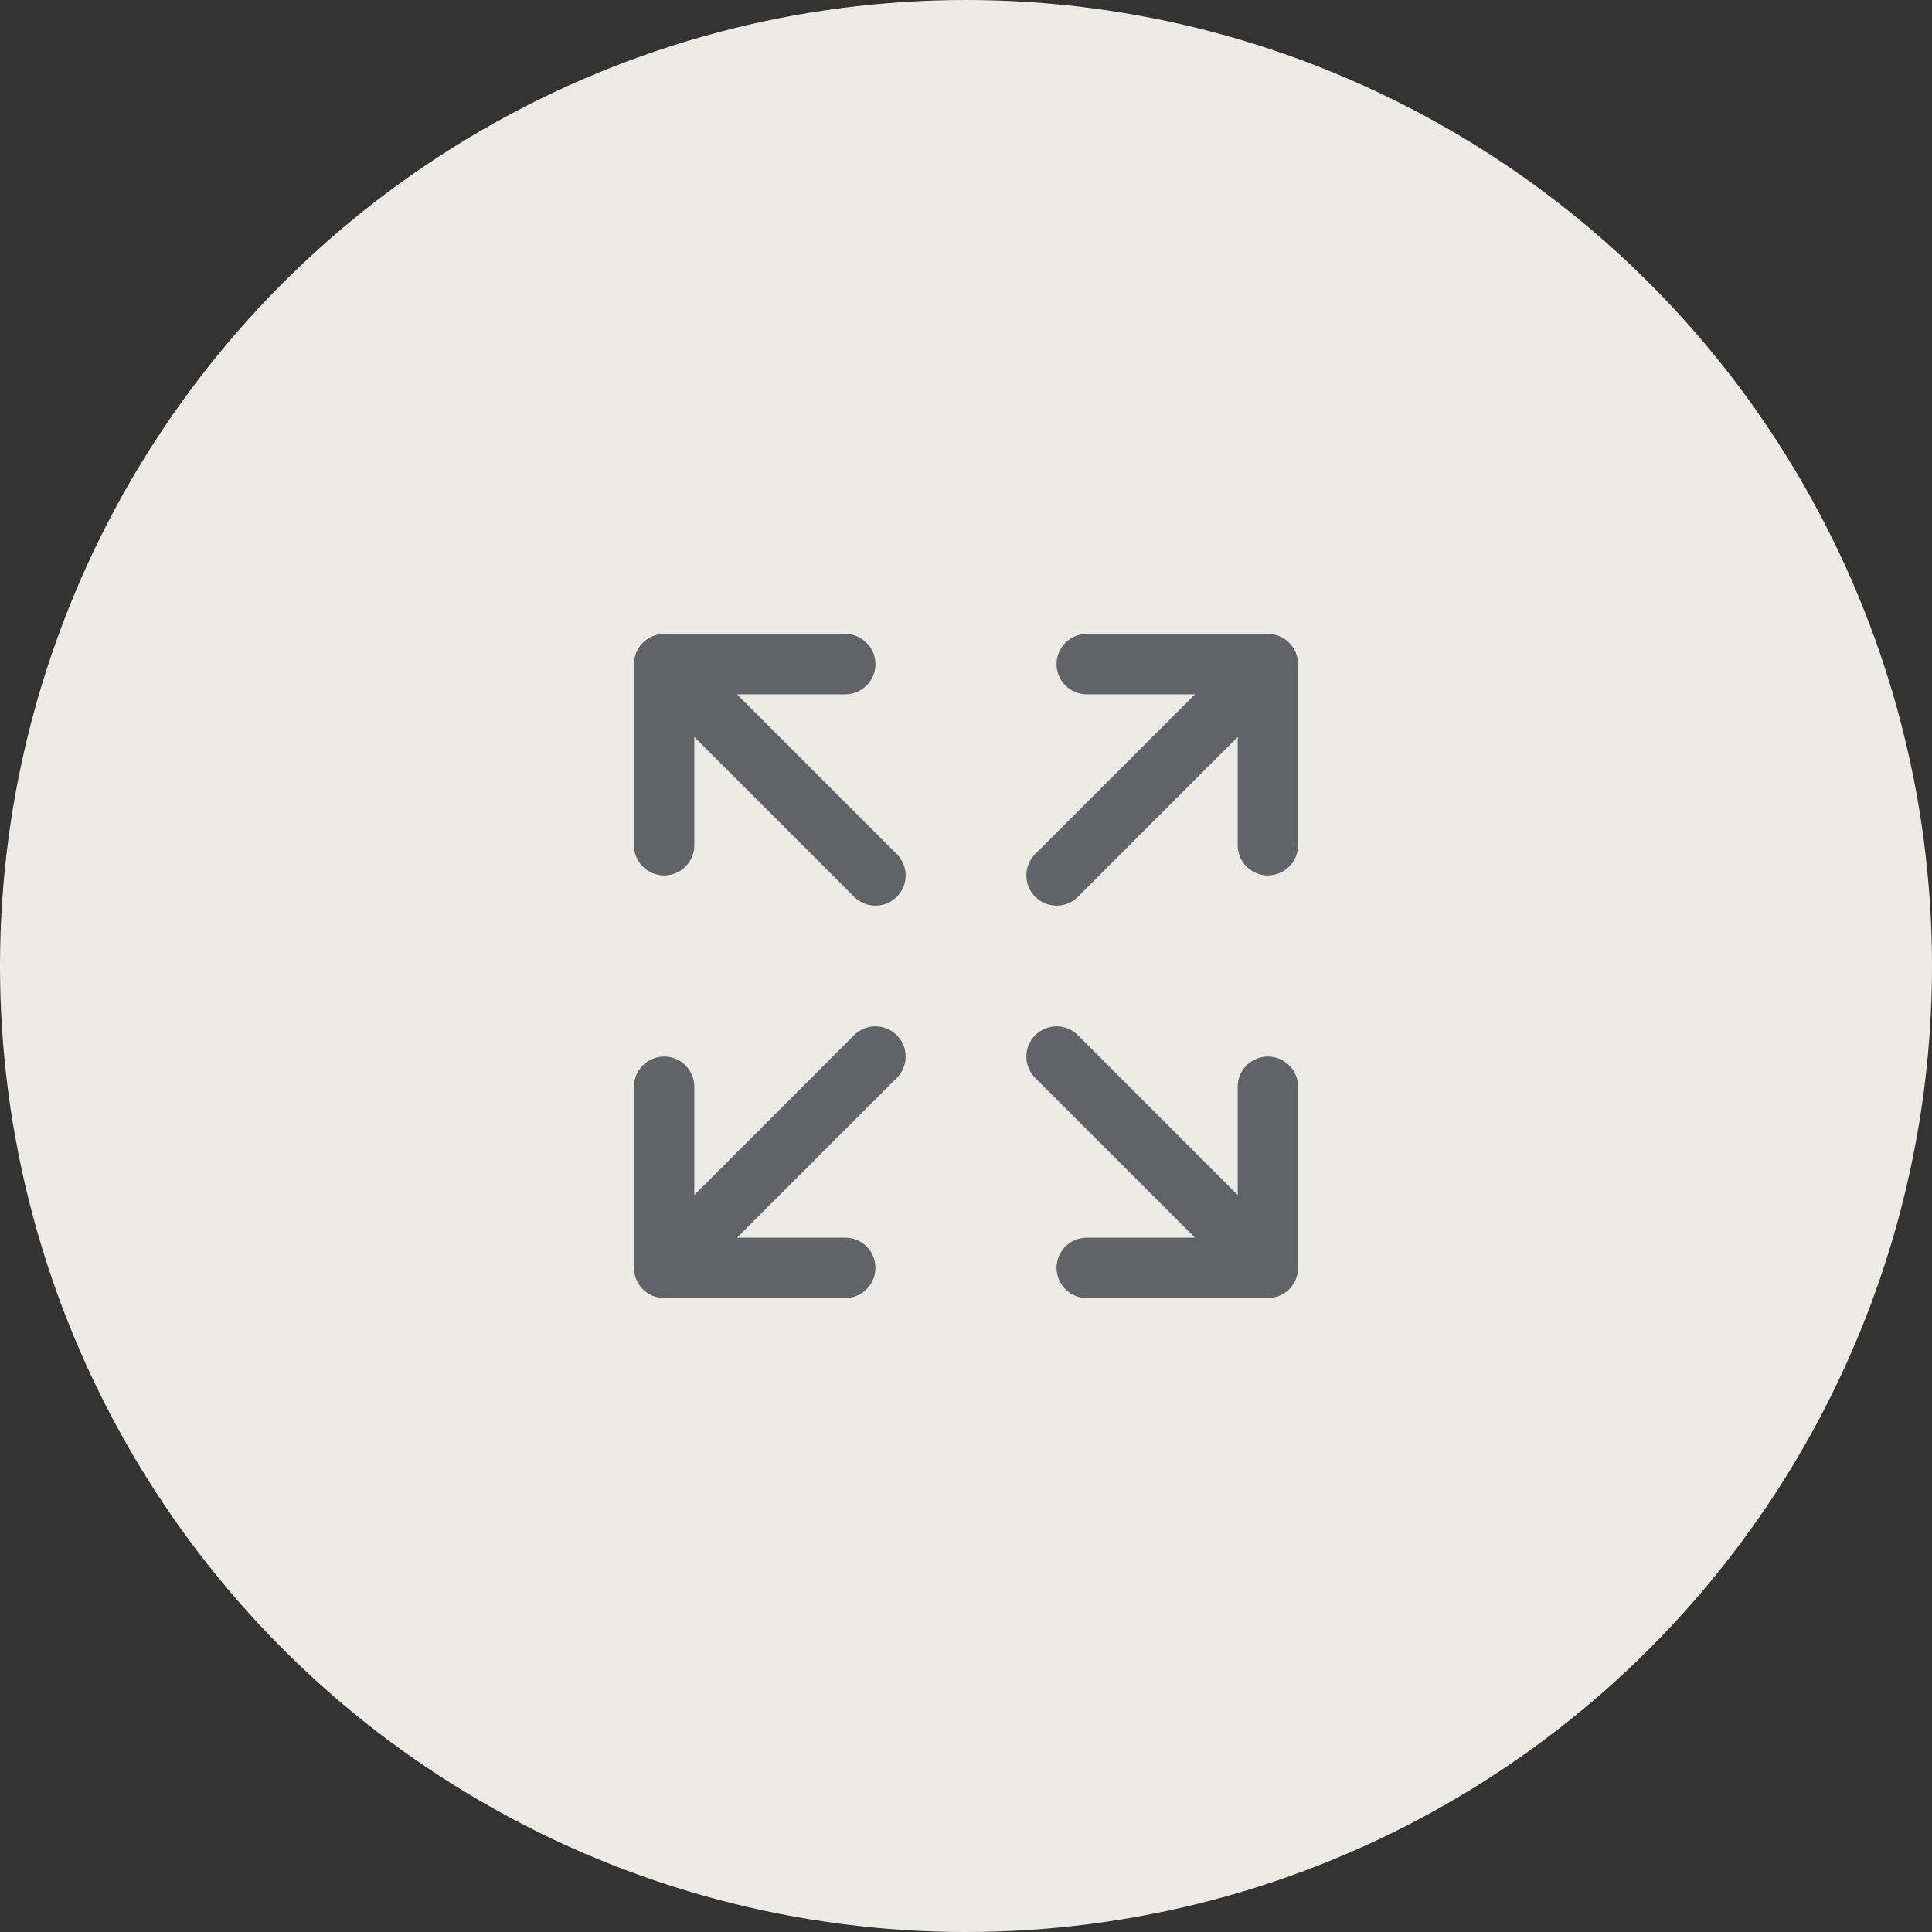
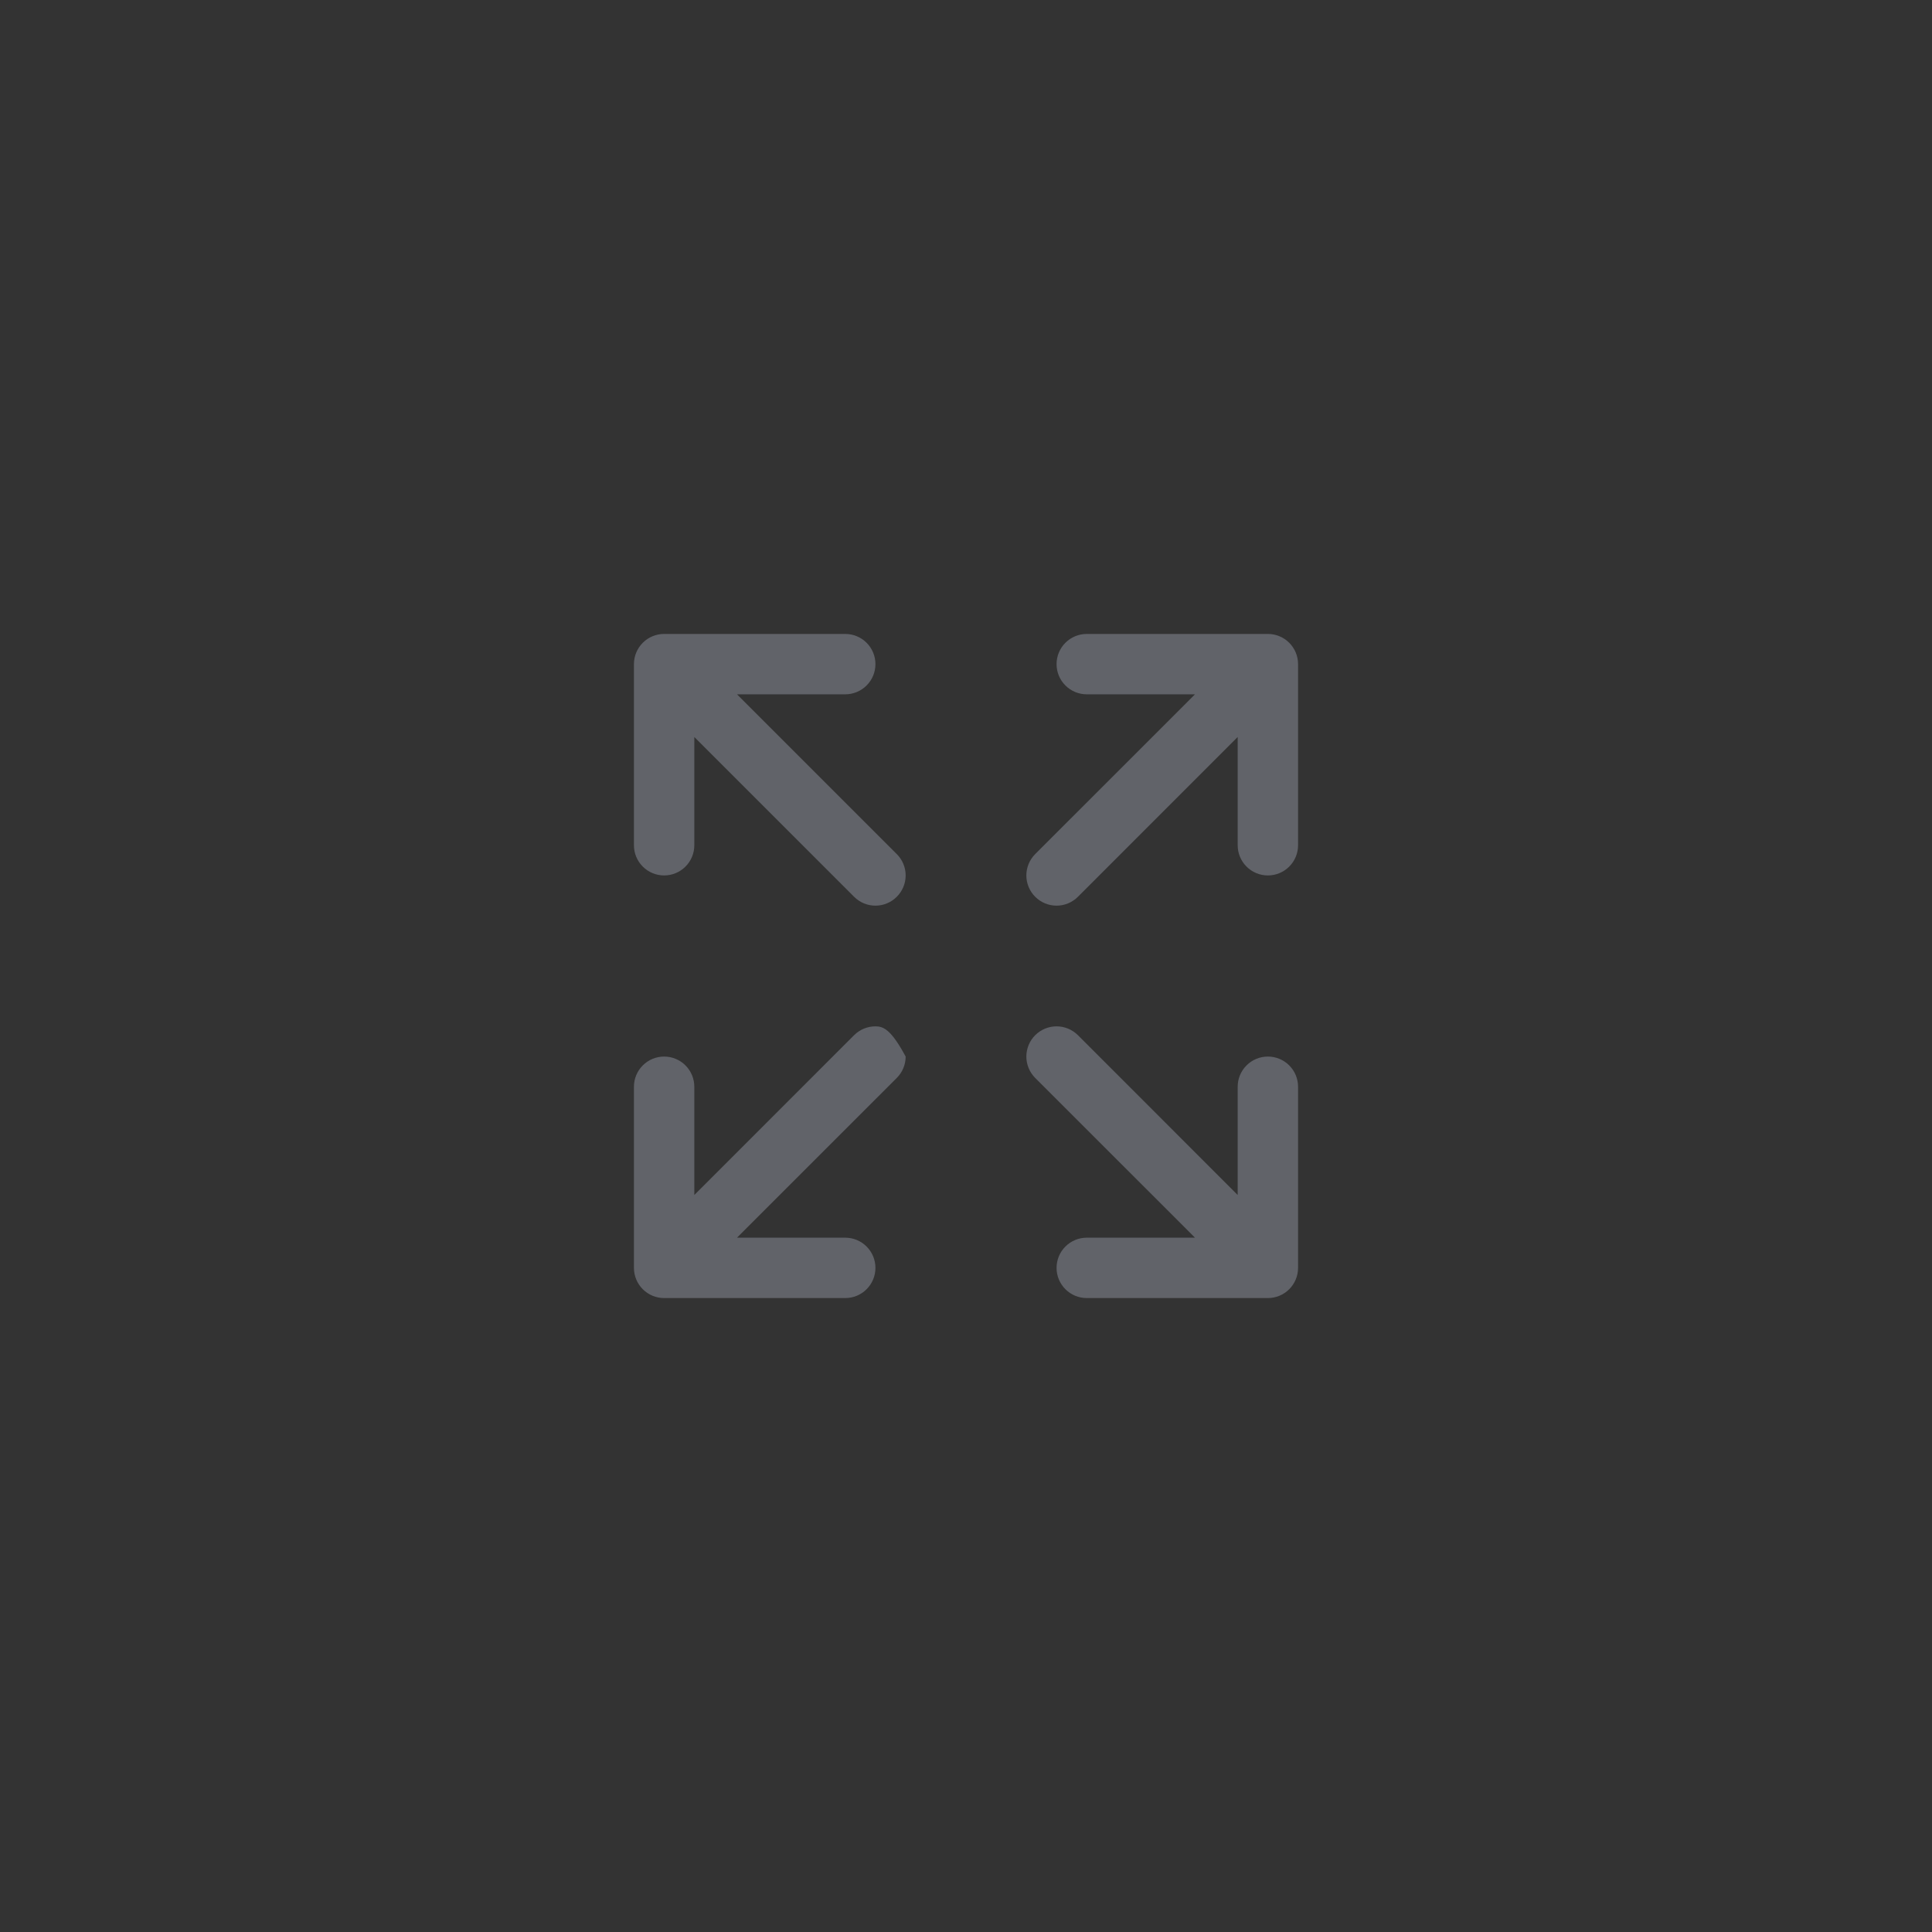
<svg xmlns="http://www.w3.org/2000/svg" width="64" height="64" viewBox="0 0 64 64" fill="none">
  <rect x="0" y="0" width="64" height="64" fill="#333333" stroke="none" />
-   <circle cx="32" cy="32" r="32" fill="#EDEBE6" />
-   <path d="M43 22V28C43 28.265 42.895 28.52 42.707 28.707C42.52 28.895 42.265 29 42 29C41.735 29 41.48 28.895 41.293 28.707C41.105 28.52 41 28.265 41 28V24.414L35.708 29.707C35.52 29.895 35.265 30.001 35 30.001C34.735 30.001 34.48 29.895 34.292 29.707C34.105 29.52 33.999 29.265 33.999 29C33.999 28.735 34.105 28.48 34.292 28.293L39.586 23H36C35.735 23 35.48 22.895 35.293 22.707C35.105 22.52 35 22.265 35 22C35 21.735 35.105 21.48 35.293 21.293C35.48 21.105 35.735 21 36 21H42C42.265 21 42.52 21.105 42.707 21.293C42.895 21.48 43 21.735 43 22ZM28.293 34.292L23 39.586V36C23 35.735 22.895 35.48 22.707 35.293C22.52 35.105 22.265 35 22 35C21.735 35 21.48 35.105 21.293 35.293C21.105 35.48 21 35.735 21 36V42C21 42.265 21.105 42.52 21.293 42.707C21.48 42.895 21.735 43 22 43H28C28.265 43 28.52 42.895 28.707 42.707C28.895 42.52 29 42.265 29 42C29 41.735 28.895 41.48 28.707 41.293C28.52 41.105 28.265 41 28 41H24.414L29.707 35.708C29.895 35.52 30.001 35.265 30.001 35C30.001 34.735 29.895 34.48 29.707 34.292C29.52 34.105 29.265 33.999 29 33.999C28.735 33.999 28.48 34.105 28.293 34.292ZM42 35C41.735 35 41.48 35.105 41.293 35.293C41.105 35.48 41 35.735 41 36V39.586L35.708 34.292C35.52 34.105 35.265 33.999 35 33.999C34.735 33.999 34.48 34.105 34.292 34.292C34.105 34.48 33.999 34.735 33.999 35C33.999 35.265 34.105 35.52 34.292 35.708L39.586 41H36C35.735 41 35.48 41.105 35.293 41.293C35.105 41.48 35 41.735 35 42C35 42.265 35.105 42.52 35.293 42.707C35.48 42.895 35.735 43 36 43H42C42.265 43 42.52 42.895 42.707 42.707C42.895 42.52 43 42.265 43 42V36C43 35.735 42.895 35.48 42.707 35.293C42.52 35.105 42.265 35 42 35ZM24.414 23H28C28.265 23 28.52 22.895 28.707 22.707C28.895 22.52 29 22.265 29 22C29 21.735 28.895 21.48 28.707 21.293C28.52 21.105 28.265 21 28 21H22C21.735 21 21.48 21.105 21.293 21.293C21.105 21.48 21 21.735 21 22V28C21 28.265 21.105 28.52 21.293 28.707C21.48 28.895 21.735 29 22 29C22.265 29 22.52 28.895 22.707 28.707C22.895 28.52 23 28.265 23 28V24.414L28.293 29.707C28.48 29.895 28.735 30.001 29 30.001C29.265 30.001 29.52 29.895 29.707 29.707C29.895 29.52 30.001 29.265 30.001 29C30.001 28.735 29.895 28.48 29.707 28.293L24.414 23Z" fill="#616369" />
+   <path d="M43 22V28C43 28.265 42.895 28.52 42.707 28.707C42.52 28.895 42.265 29 42 29C41.735 29 41.48 28.895 41.293 28.707C41.105 28.52 41 28.265 41 28V24.414L35.708 29.707C35.52 29.895 35.265 30.001 35 30.001C34.735 30.001 34.48 29.895 34.292 29.707C34.105 29.52 33.999 29.265 33.999 29C33.999 28.735 34.105 28.48 34.292 28.293L39.586 23H36C35.735 23 35.48 22.895 35.293 22.707C35.105 22.52 35 22.265 35 22C35 21.735 35.105 21.48 35.293 21.293C35.48 21.105 35.735 21 36 21H42C42.265 21 42.52 21.105 42.707 21.293C42.895 21.48 43 21.735 43 22ZM28.293 34.292L23 39.586V36C23 35.735 22.895 35.48 22.707 35.293C22.52 35.105 22.265 35 22 35C21.735 35 21.48 35.105 21.293 35.293C21.105 35.48 21 35.735 21 36V42C21 42.265 21.105 42.52 21.293 42.707C21.48 42.895 21.735 43 22 43H28C28.265 43 28.52 42.895 28.707 42.707C28.895 42.52 29 42.265 29 42C29 41.735 28.895 41.48 28.707 41.293C28.52 41.105 28.265 41 28 41H24.414L29.707 35.708C29.895 35.52 30.001 35.265 30.001 35C29.52 34.105 29.265 33.999 29 33.999C28.735 33.999 28.48 34.105 28.293 34.292ZM42 35C41.735 35 41.48 35.105 41.293 35.293C41.105 35.48 41 35.735 41 36V39.586L35.708 34.292C35.52 34.105 35.265 33.999 35 33.999C34.735 33.999 34.48 34.105 34.292 34.292C34.105 34.48 33.999 34.735 33.999 35C33.999 35.265 34.105 35.52 34.292 35.708L39.586 41H36C35.735 41 35.48 41.105 35.293 41.293C35.105 41.48 35 41.735 35 42C35 42.265 35.105 42.52 35.293 42.707C35.48 42.895 35.735 43 36 43H42C42.265 43 42.52 42.895 42.707 42.707C42.895 42.52 43 42.265 43 42V36C43 35.735 42.895 35.48 42.707 35.293C42.52 35.105 42.265 35 42 35ZM24.414 23H28C28.265 23 28.52 22.895 28.707 22.707C28.895 22.52 29 22.265 29 22C29 21.735 28.895 21.48 28.707 21.293C28.52 21.105 28.265 21 28 21H22C21.735 21 21.48 21.105 21.293 21.293C21.105 21.48 21 21.735 21 22V28C21 28.265 21.105 28.52 21.293 28.707C21.48 28.895 21.735 29 22 29C22.265 29 22.52 28.895 22.707 28.707C22.895 28.52 23 28.265 23 28V24.414L28.293 29.707C28.48 29.895 28.735 30.001 29 30.001C29.265 30.001 29.52 29.895 29.707 29.707C29.895 29.52 30.001 29.265 30.001 29C30.001 28.735 29.895 28.48 29.707 28.293L24.414 23Z" fill="#616369" />
</svg>